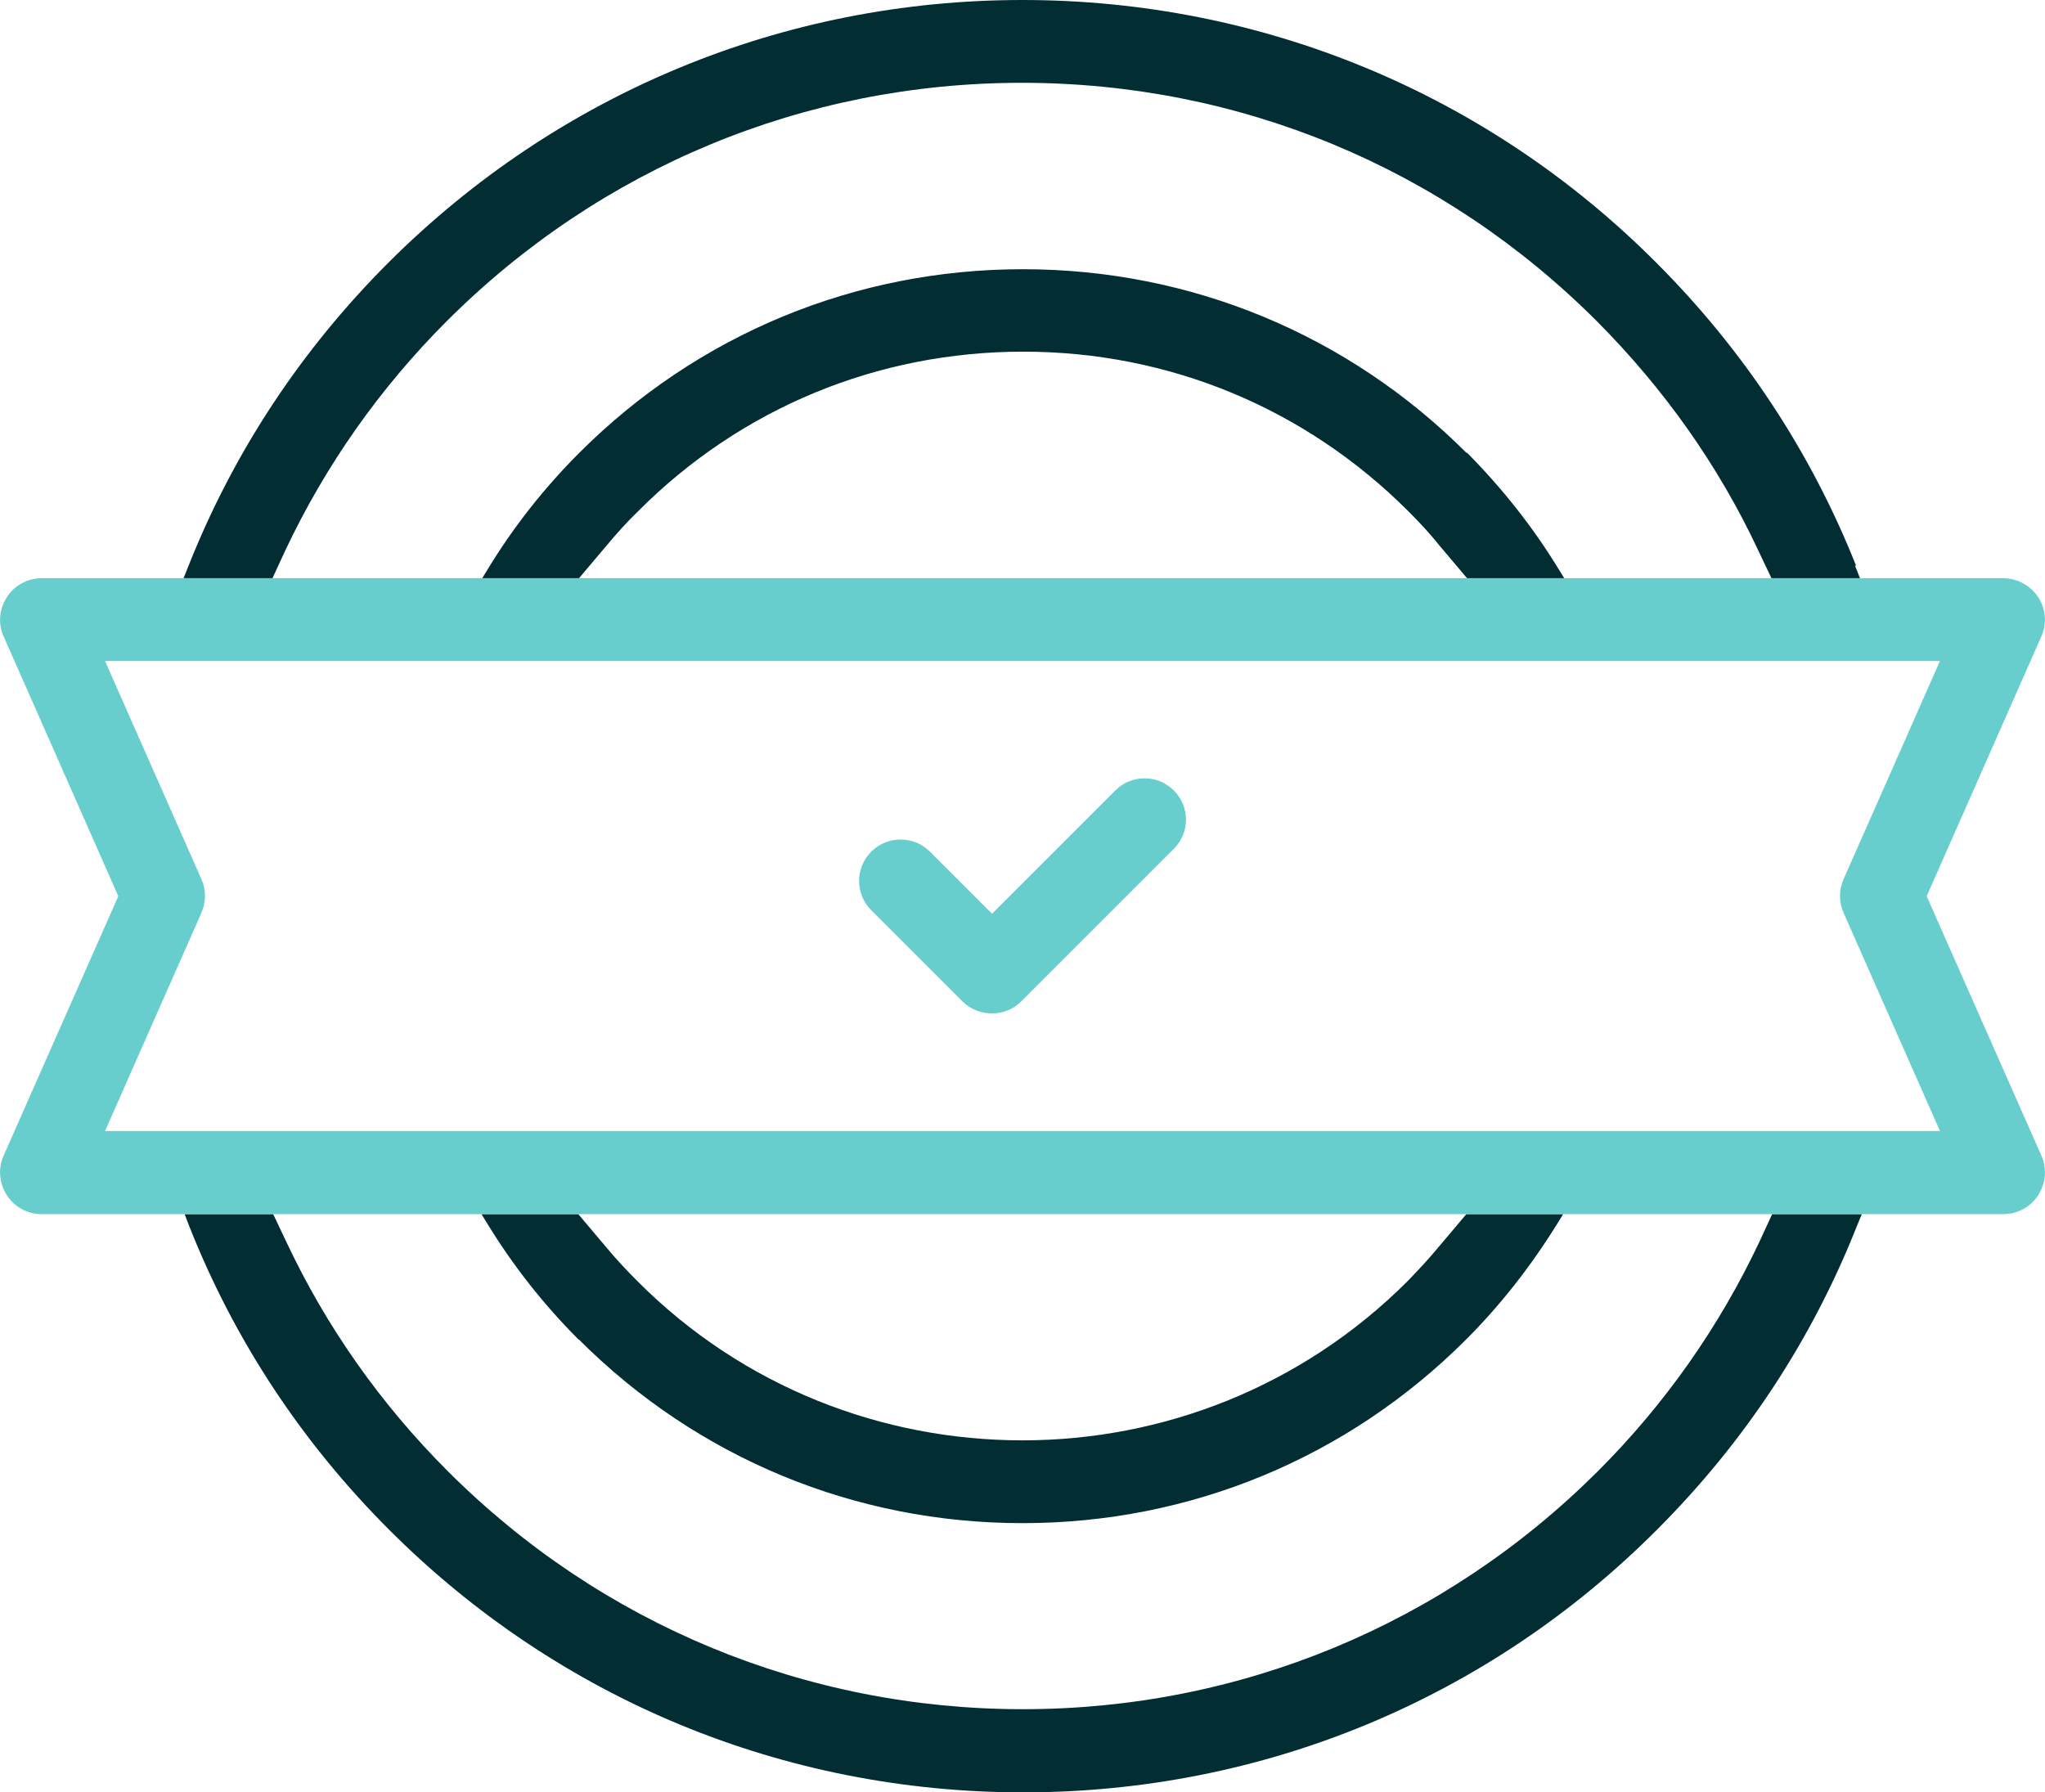
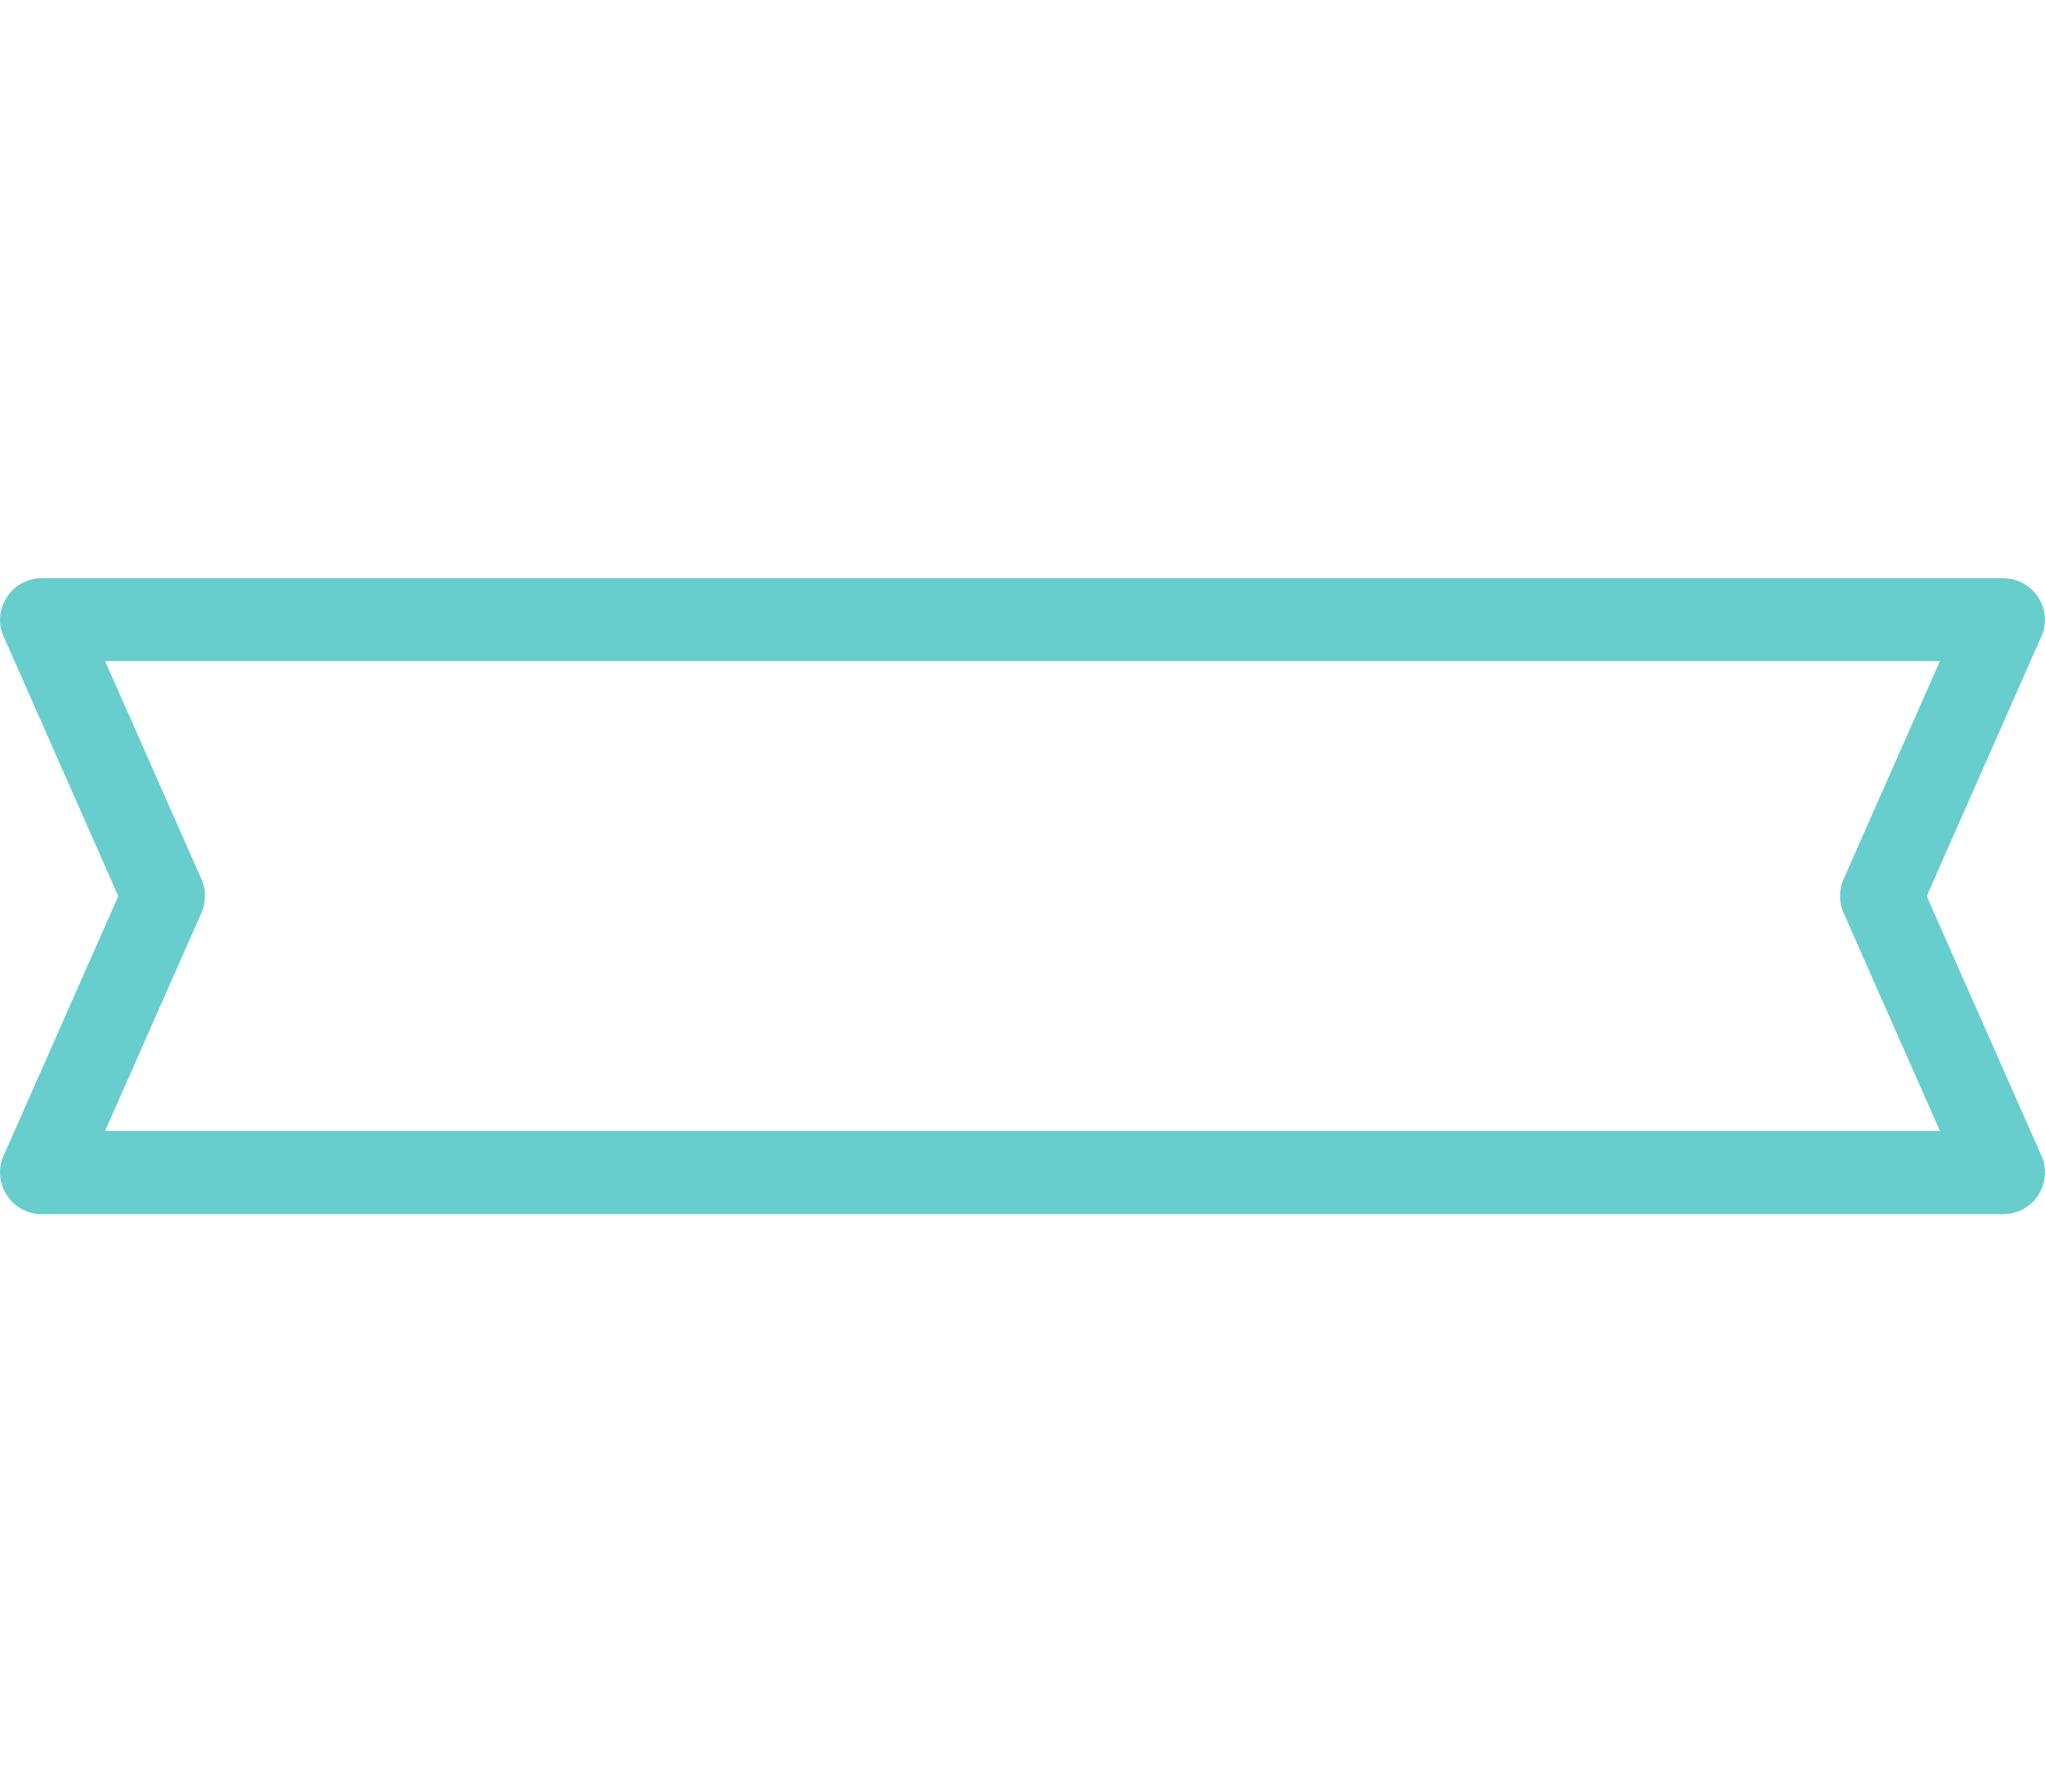
<svg xmlns="http://www.w3.org/2000/svg" id="Layer_2" data-name="Layer 2" viewBox="0 0 57.04 50">
  <defs>
    <style> .cls-1 { fill: #67cdcd; } .cls-2 { fill: #012d33; } </style>
  </defs>
  <g id="Layer_1-2" data-name="Layer 1">
    <g>
-       <path class="cls-2" d="M51.77,15.78c-1.26-3.17-3.13-6.01-5.58-8.46C41.48,2.6,35.19,0,28.52,0S15.57,2.6,10.84,7.32c-2.45,2.45-4.32,5.29-5.58,8.46l-.14.35h2.48l.36-.78c1.12-2.37,2.63-4.52,4.5-6.39,4.28-4.28,9.98-6.65,16.04-6.65s11.75,2.36,16.04,6.65c1.87,1.88,3.39,4.02,4.5,6.39l.37.78h2.47l-.14-.35ZM40.9,12.63c-3.3-3.3-7.69-5.12-12.37-5.12s-9.07,1.82-12.37,5.12c-.98.98-1.84,2.07-2.55,3.24l-.16.26h2.7l.76-.9c.3-.36.58-.67.89-.97,2.86-2.87,6.67-4.45,10.74-4.45s7.87,1.58,10.74,4.45c.31.31.61.63.88.97l.76.9h2.71l-.16-.26c-.72-1.18-1.58-2.26-2.55-3.24Z" />
-       <path class="cls-2" d="M49.43,33.87l-.36.78c-1.12,2.37-2.63,4.52-4.5,6.39-4.29,4.28-9.99,6.64-16.04,6.64s-11.76-2.36-16.04-6.64c-1.88-1.88-3.39-4.03-4.5-6.39l-.37-.78h-2.47l.13.34c1.26,3.18,3.13,6.02,5.58,8.47,4.72,4.72,11,7.32,17.68,7.32s12.96-2.6,17.67-7.32c2.45-2.45,4.32-5.29,5.58-8.47l.14-.34h-2.48ZM16.15,37.37c3.3,3.3,7.69,5.12,12.37,5.12s9.07-1.82,12.37-5.12c.97-.97,1.82-2.06,2.55-3.24l.16-.26h-2.7l-.76.9c-.28.34-.58.66-.88.97-2.96,2.96-6.85,4.44-10.74,4.44s-7.78-1.47-10.74-4.44c-.31-.31-.61-.63-.89-.97l-.76-.9h-2.7l.16.26c.72,1.18,1.58,2.27,2.55,3.24Z" />
      <path class="cls-1" d="M53.74,25l3.2-7.25c.16-.36.12-.77-.09-1.09s-.58-.53-.97-.53H1.16c-.39,0-.76.2-.97.53-.21.33-.25.74-.09,1.09l3.2,7.25L.1,32.24c-.16.36-.12.77.09,1.1.21.33.58.53.97.53h54.72c.39,0,.76-.2.97-.53.21-.33.25-.74.09-1.1l-3.2-7.24ZM2.93,31.55l2.69-6.09c.13-.3.13-.64,0-.93l-2.69-6.09h51.18l-2.69,6.09c-.13.3-.13.64,0,.93l2.69,6.09H2.93Z" />
-       <path class="cls-1" d="M33.08,22.87c0-.31-.12-.6-.34-.82-.45-.45-1.18-.45-1.63,0l-3.44,3.44-1.73-1.73c-.23-.23-.52-.34-.82-.34s-.59.11-.82.34c-.45.45-.45,1.18,0,1.63l2.55,2.55c.44.44,1.2.44,1.63,0l4.26-4.26c.22-.22.34-.51.34-.82Z" />
    </g>
  </g>
</svg>